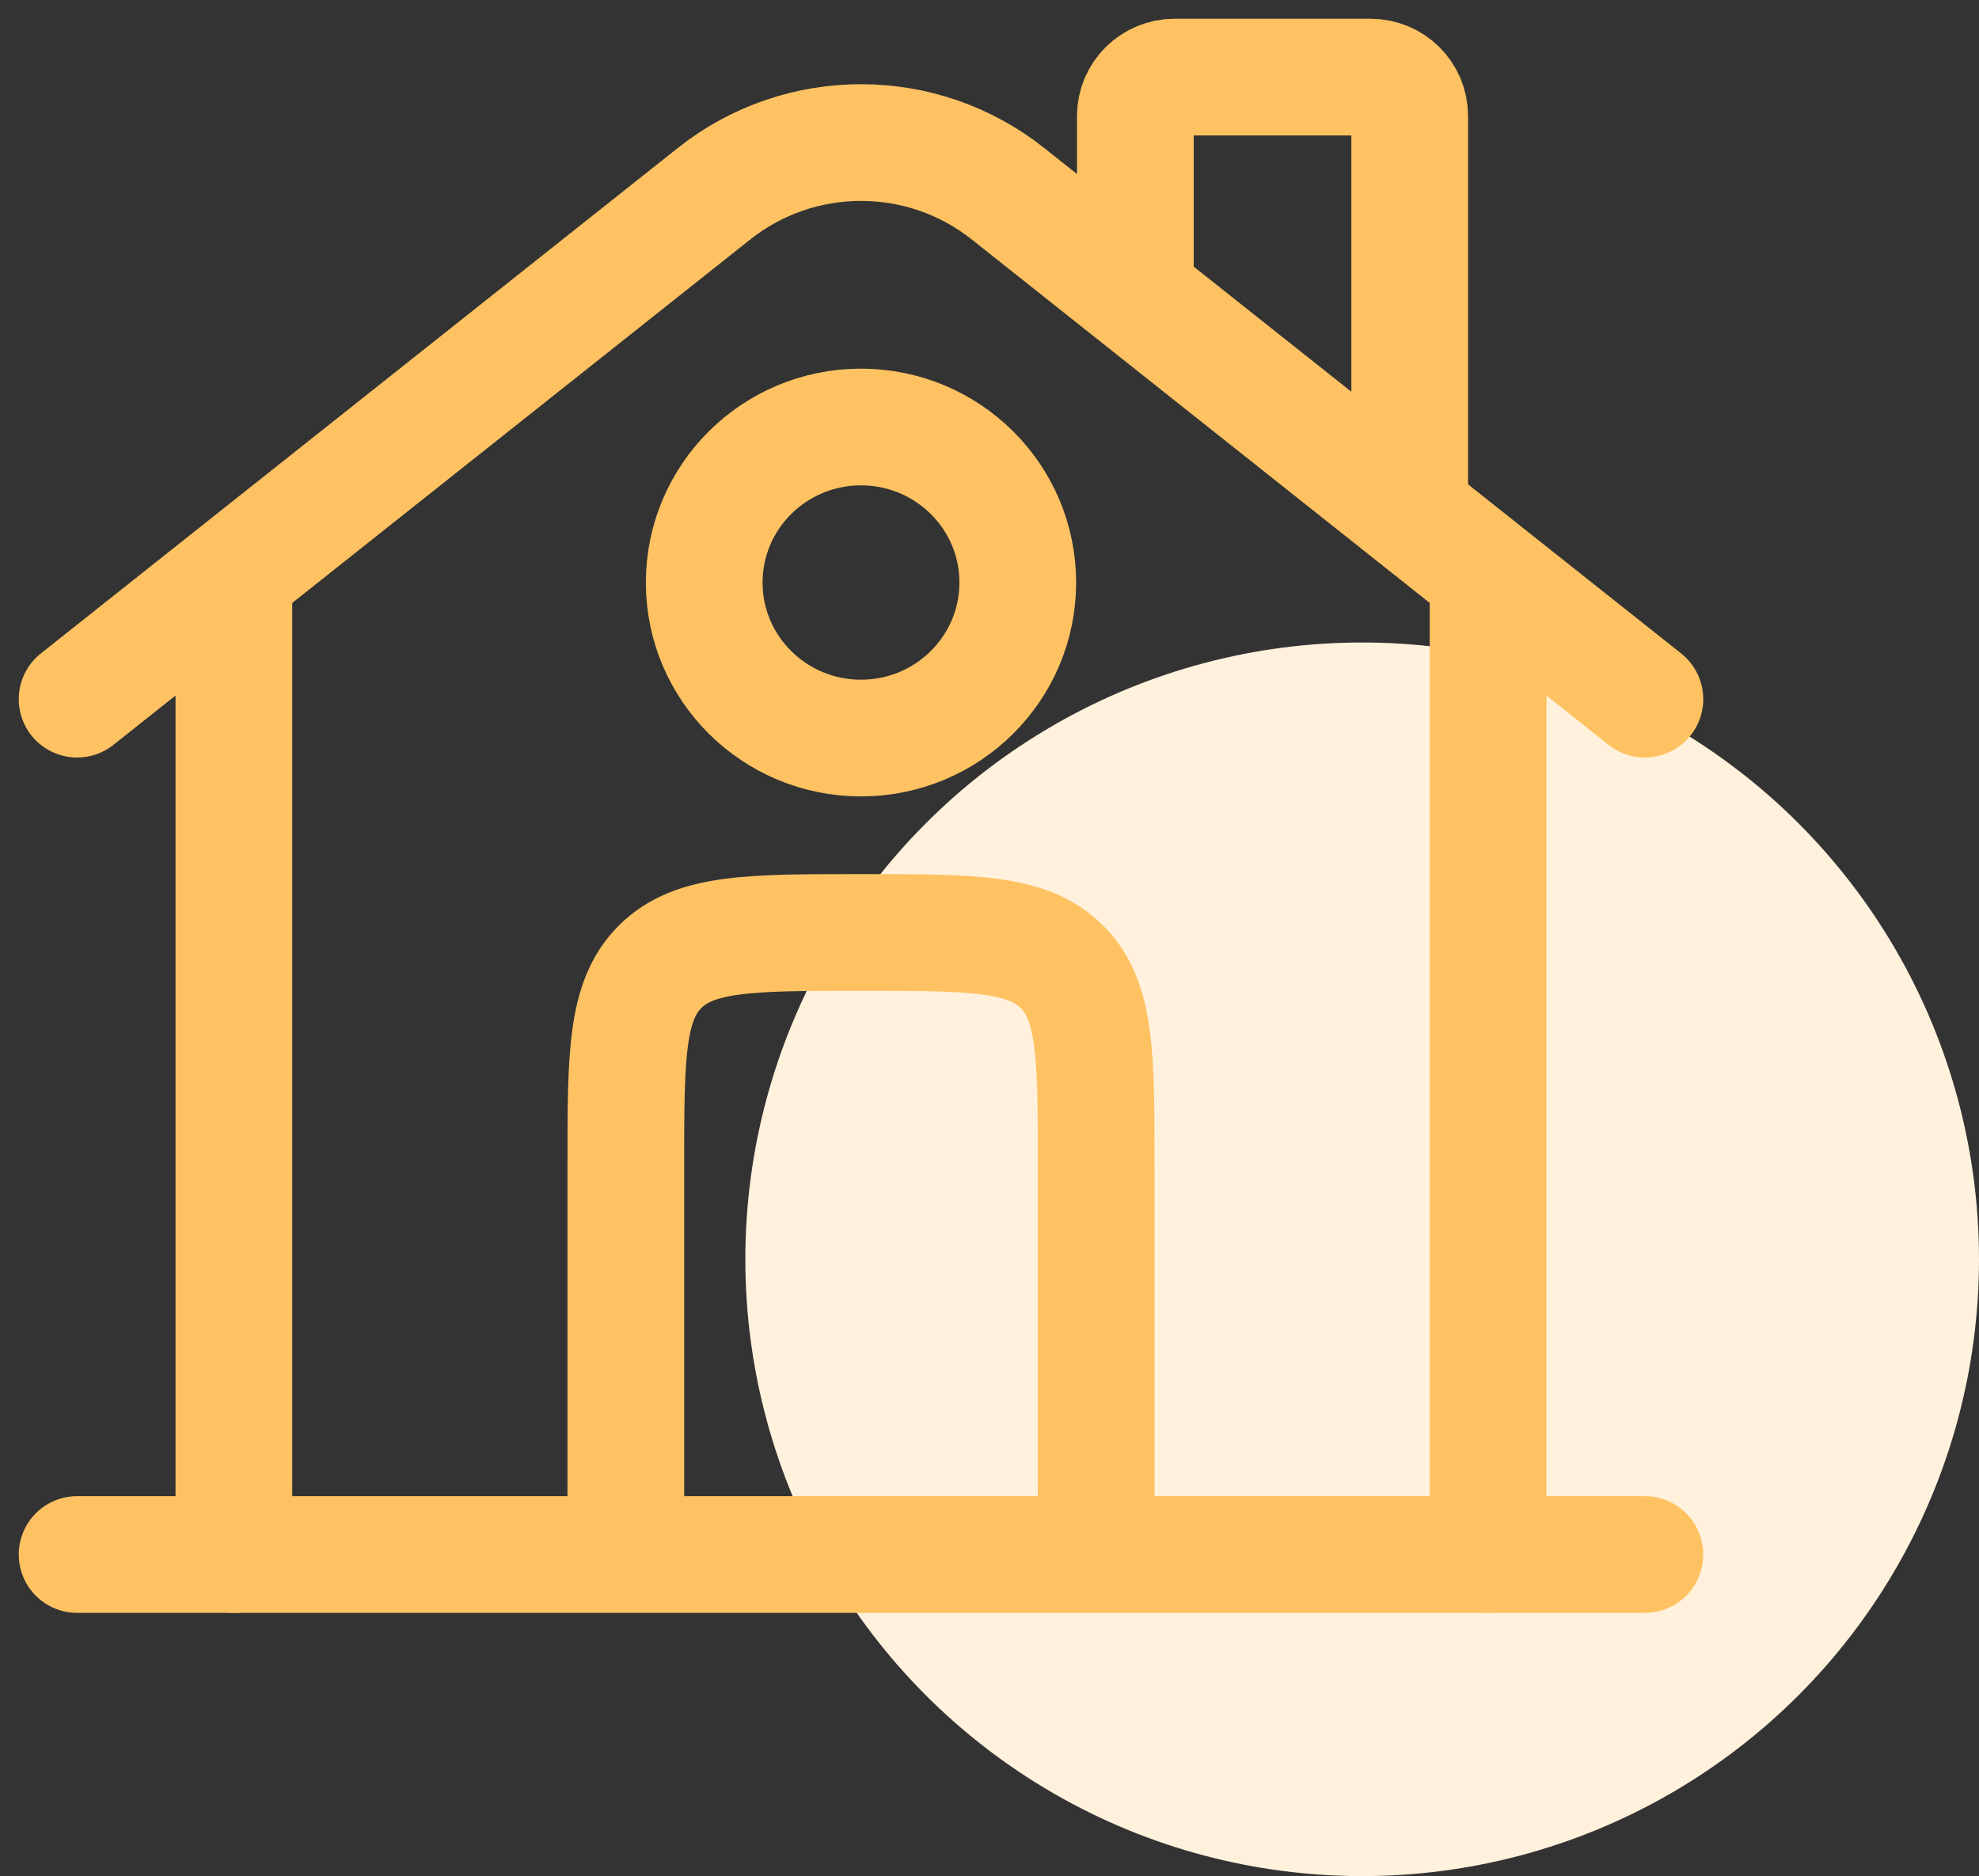
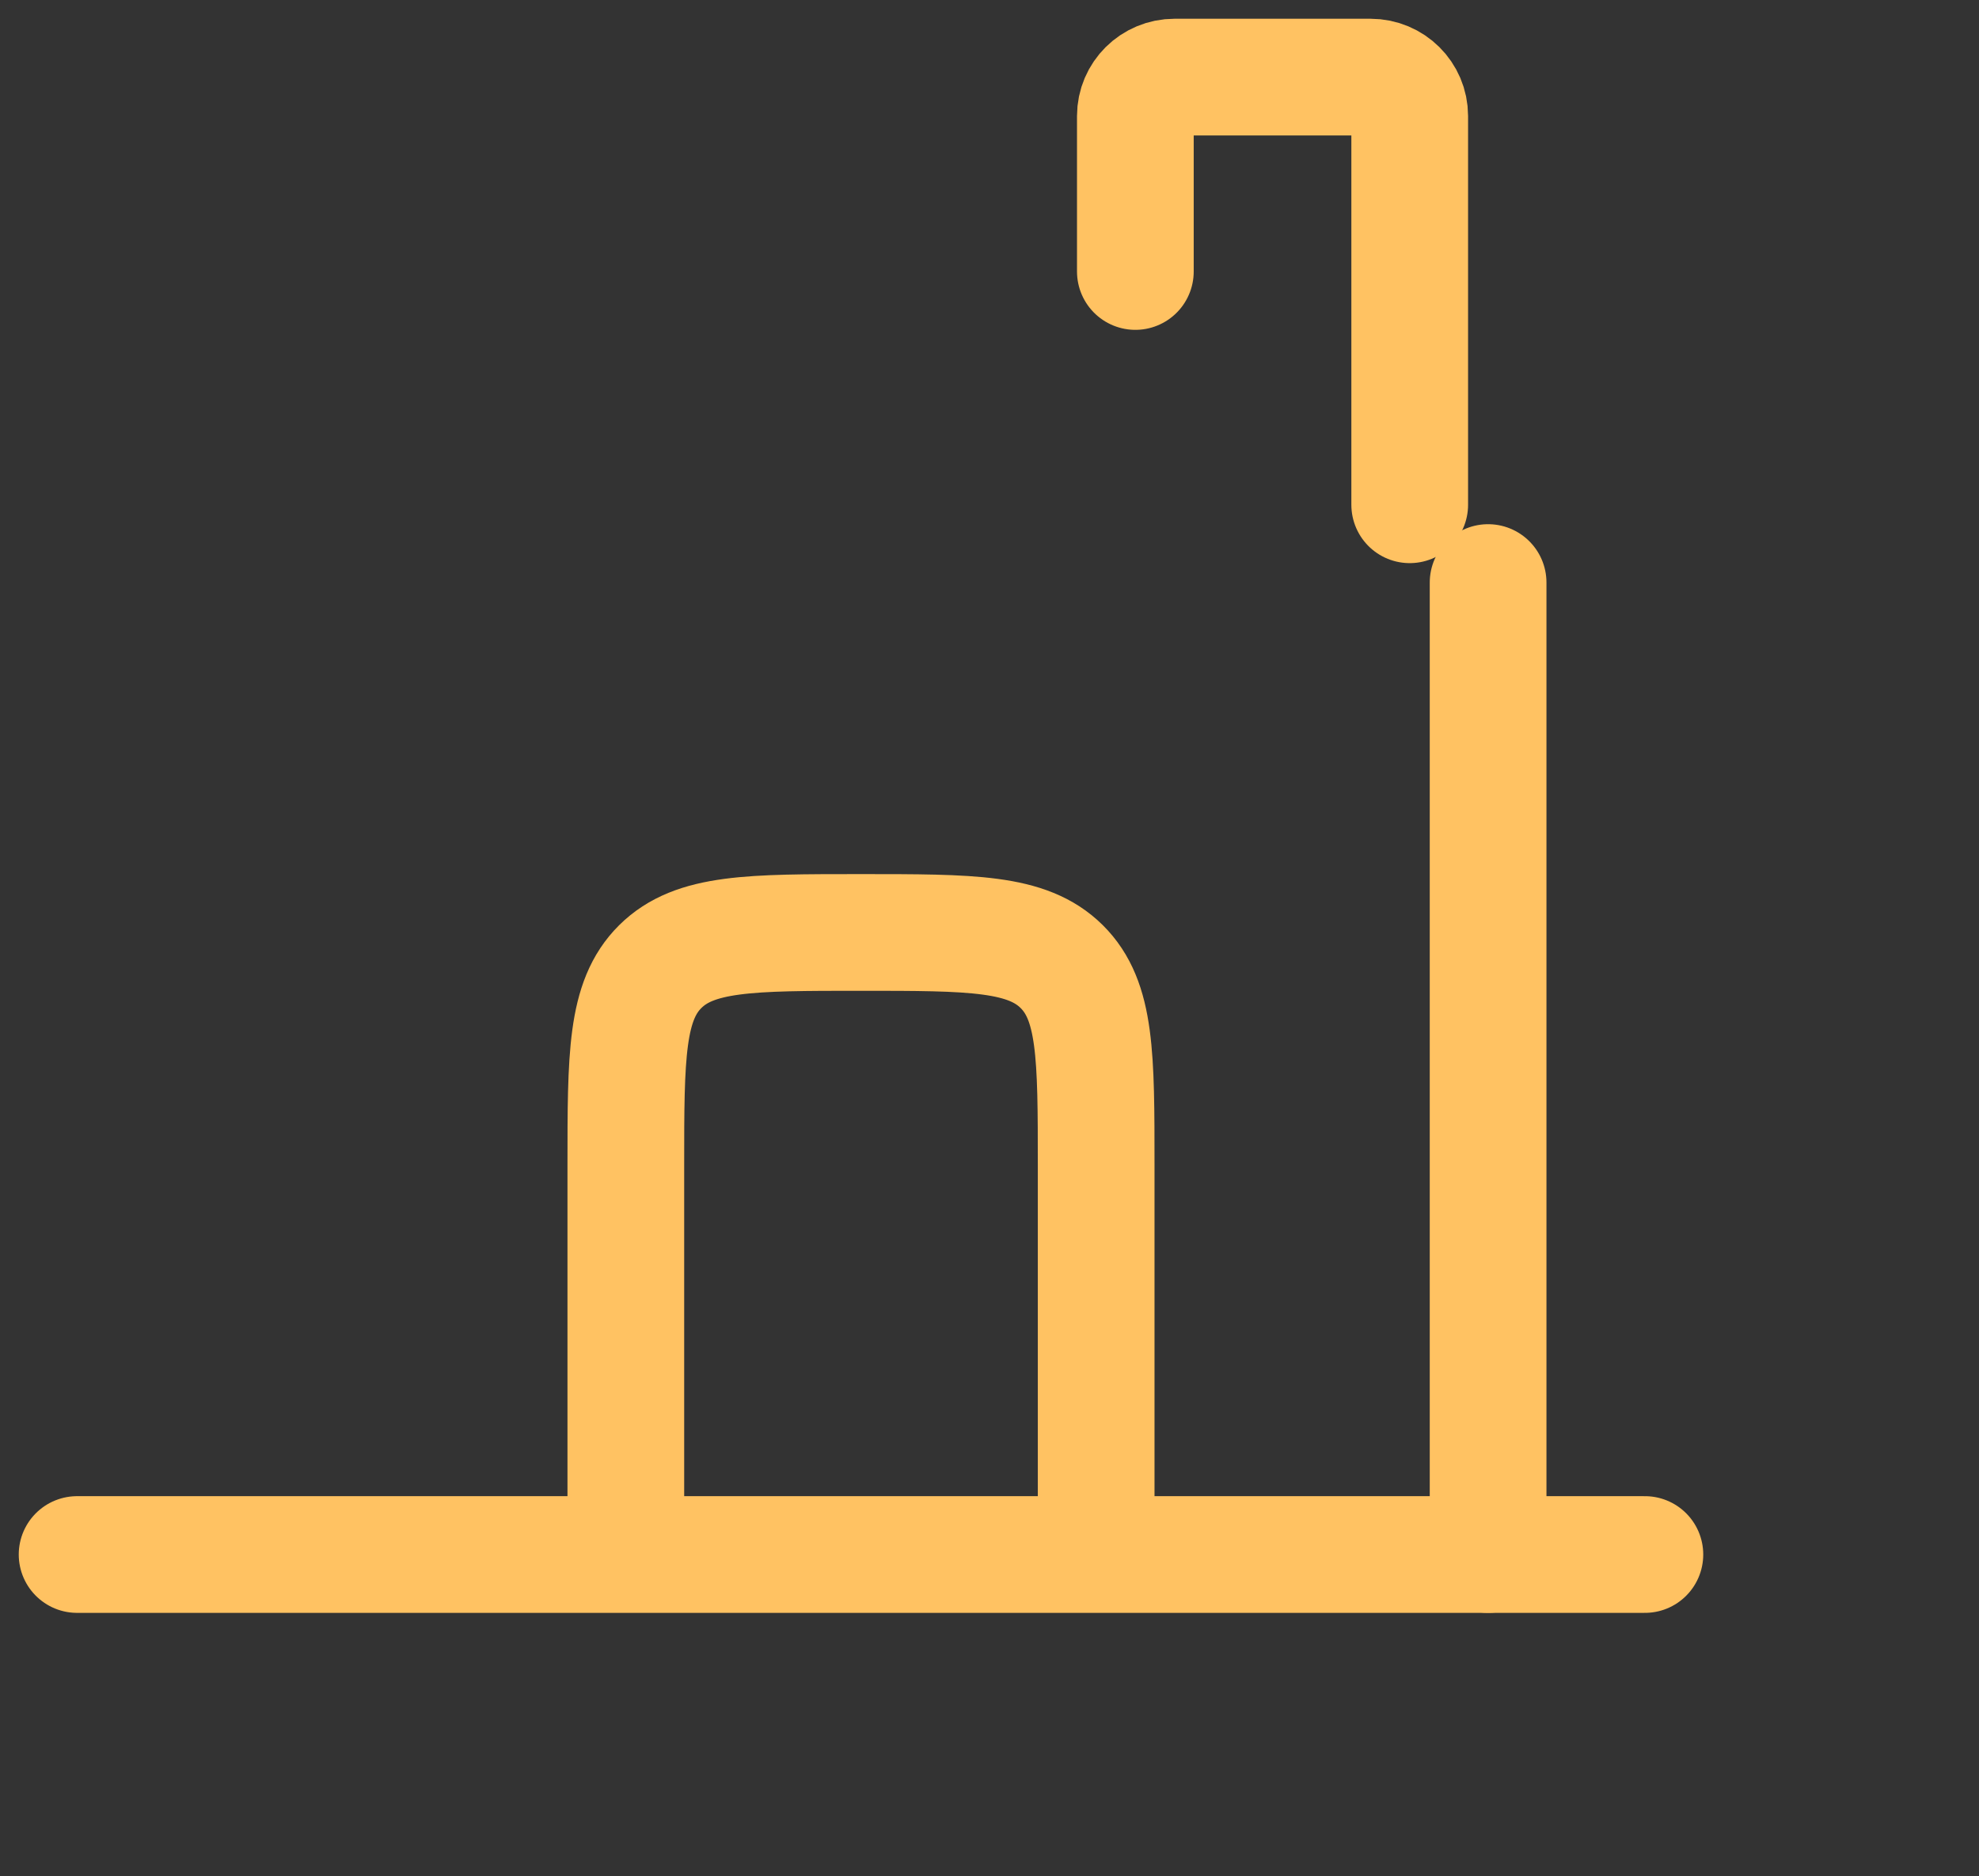
<svg xmlns="http://www.w3.org/2000/svg" width="77px" height="73px" viewBox="0 0 77 73" version="1.1">
  <rect x="0" y="0" width="77" height="73" fill="#333333" stroke="none" />
  <title>Group 12</title>
  <g id="Homepage" stroke="none" stroke-width="1" fill="none" fill-rule="evenodd">
    <g id="Home" transform="translate(-314, -1149)">
      <g id="Group-18" transform="translate(317, 1147)">
        <g id="Group-12" transform="translate(0, 5)">
-           <circle id="Oval-Copy-38" fill="#FFF1DC" cx="50" cy="46" r="24" />
          <g id="home-svgrepo-com" stroke="#FFC262" stroke-width="4.541">
            <line x1="61" y1="57.487" x2="0" y2="57.487" id="Path" stroke-linecap="round" />
-             <path d="M0,24.205 L24.784,4.536 C28.126,1.884 32.874,1.884 36.216,4.536 L61,24.205" id="Path" stroke-linecap="round" />
            <path d="M41.175,7.564 L41.175,1.513 C41.175,0.677 41.858,0 42.7,0 L50.325,0 C51.167,0 51.85,0.677 51.85,1.513 L51.85,16.641" id="Path" stroke-linecap="round" />
-             <line x1="6.1" y1="57.487" x2="6.1" y2="19.667" id="Path" stroke-linecap="round" />
            <line x1="54.9" y1="57.487" x2="54.9" y2="19.667" id="Path" stroke-linecap="round" />
            <path d="M39.65,57.487 L39.65,42.359 C39.65,38.08 39.65,35.941 38.31,34.611 C36.97,33.282 34.813,33.282 30.5,33.282 C26.187,33.282 24.03,33.282 22.69,34.611 C21.35,35.941 21.35,38.08 21.35,42.359 L21.35,57.487" id="Path" />
-             <path d="M36.6,19.667 C36.6,23.009 33.869,25.718 30.5,25.718 C27.131,25.718 24.4,23.009 24.4,19.667 C24.4,16.325 27.131,13.615 30.5,13.615 C33.869,13.615 36.6,16.325 36.6,19.667 Z" id="Path" />
          </g>
        </g>
      </g>
    </g>
  </g>
</svg>